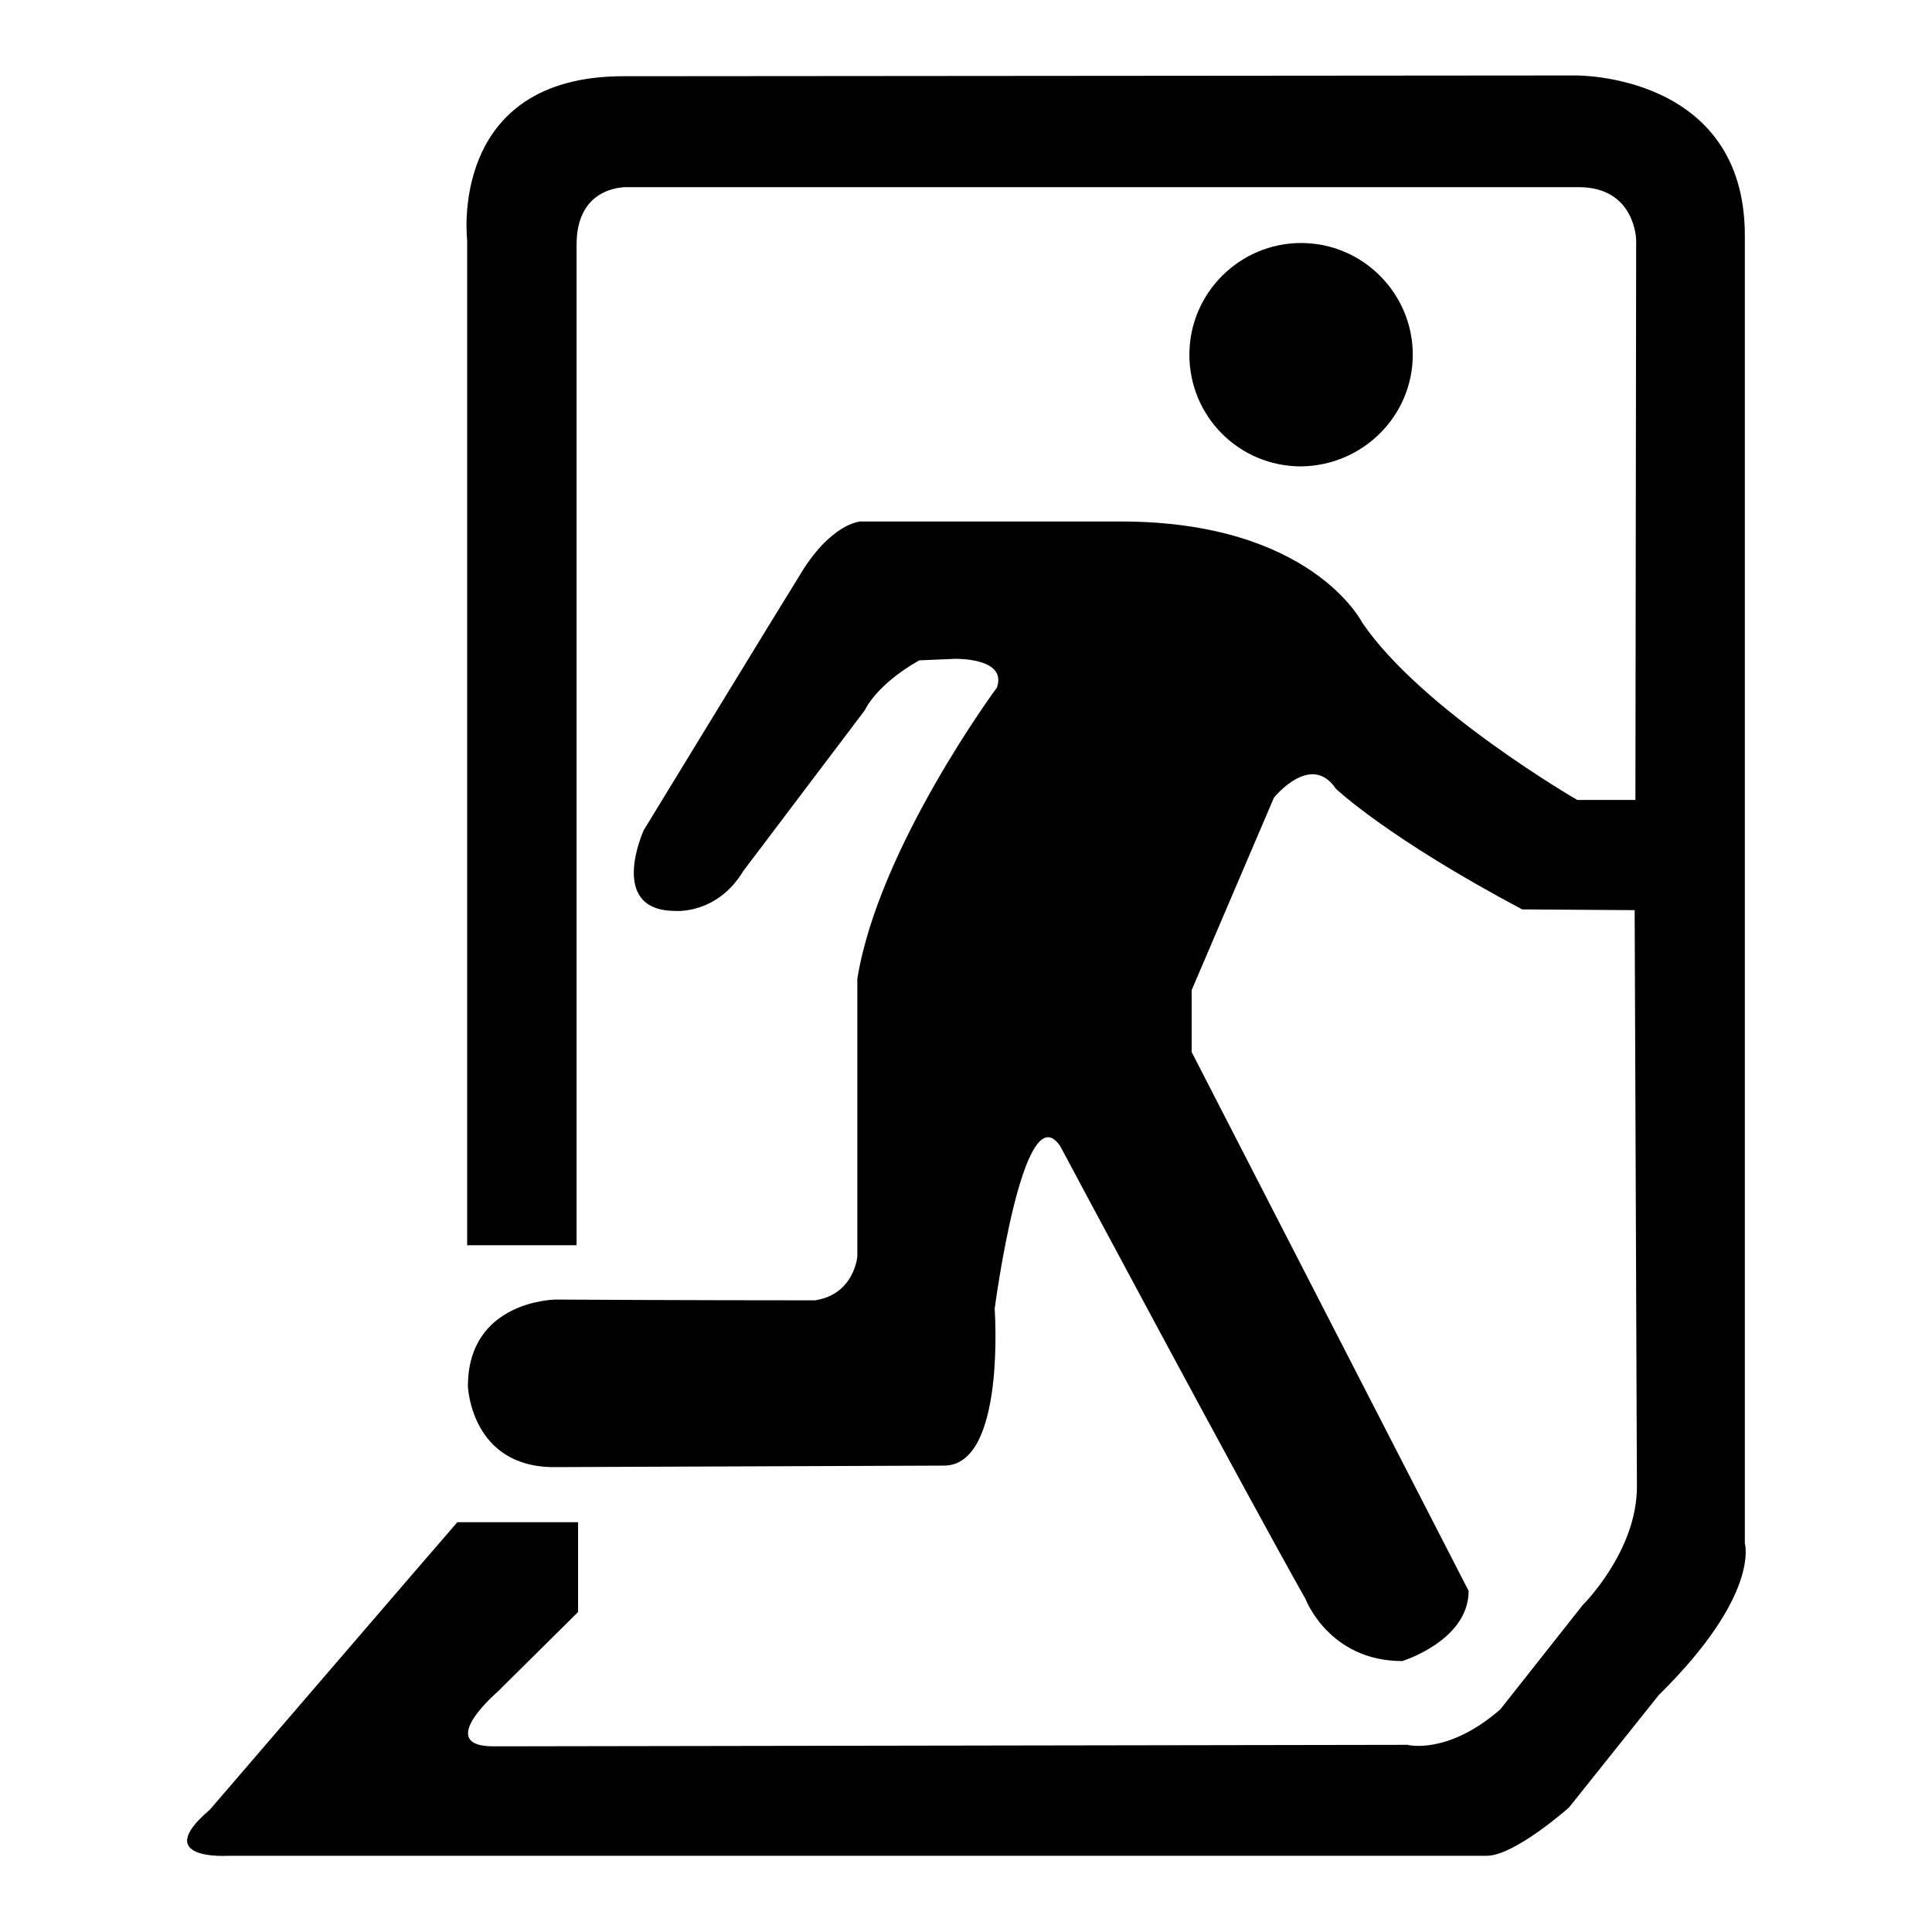
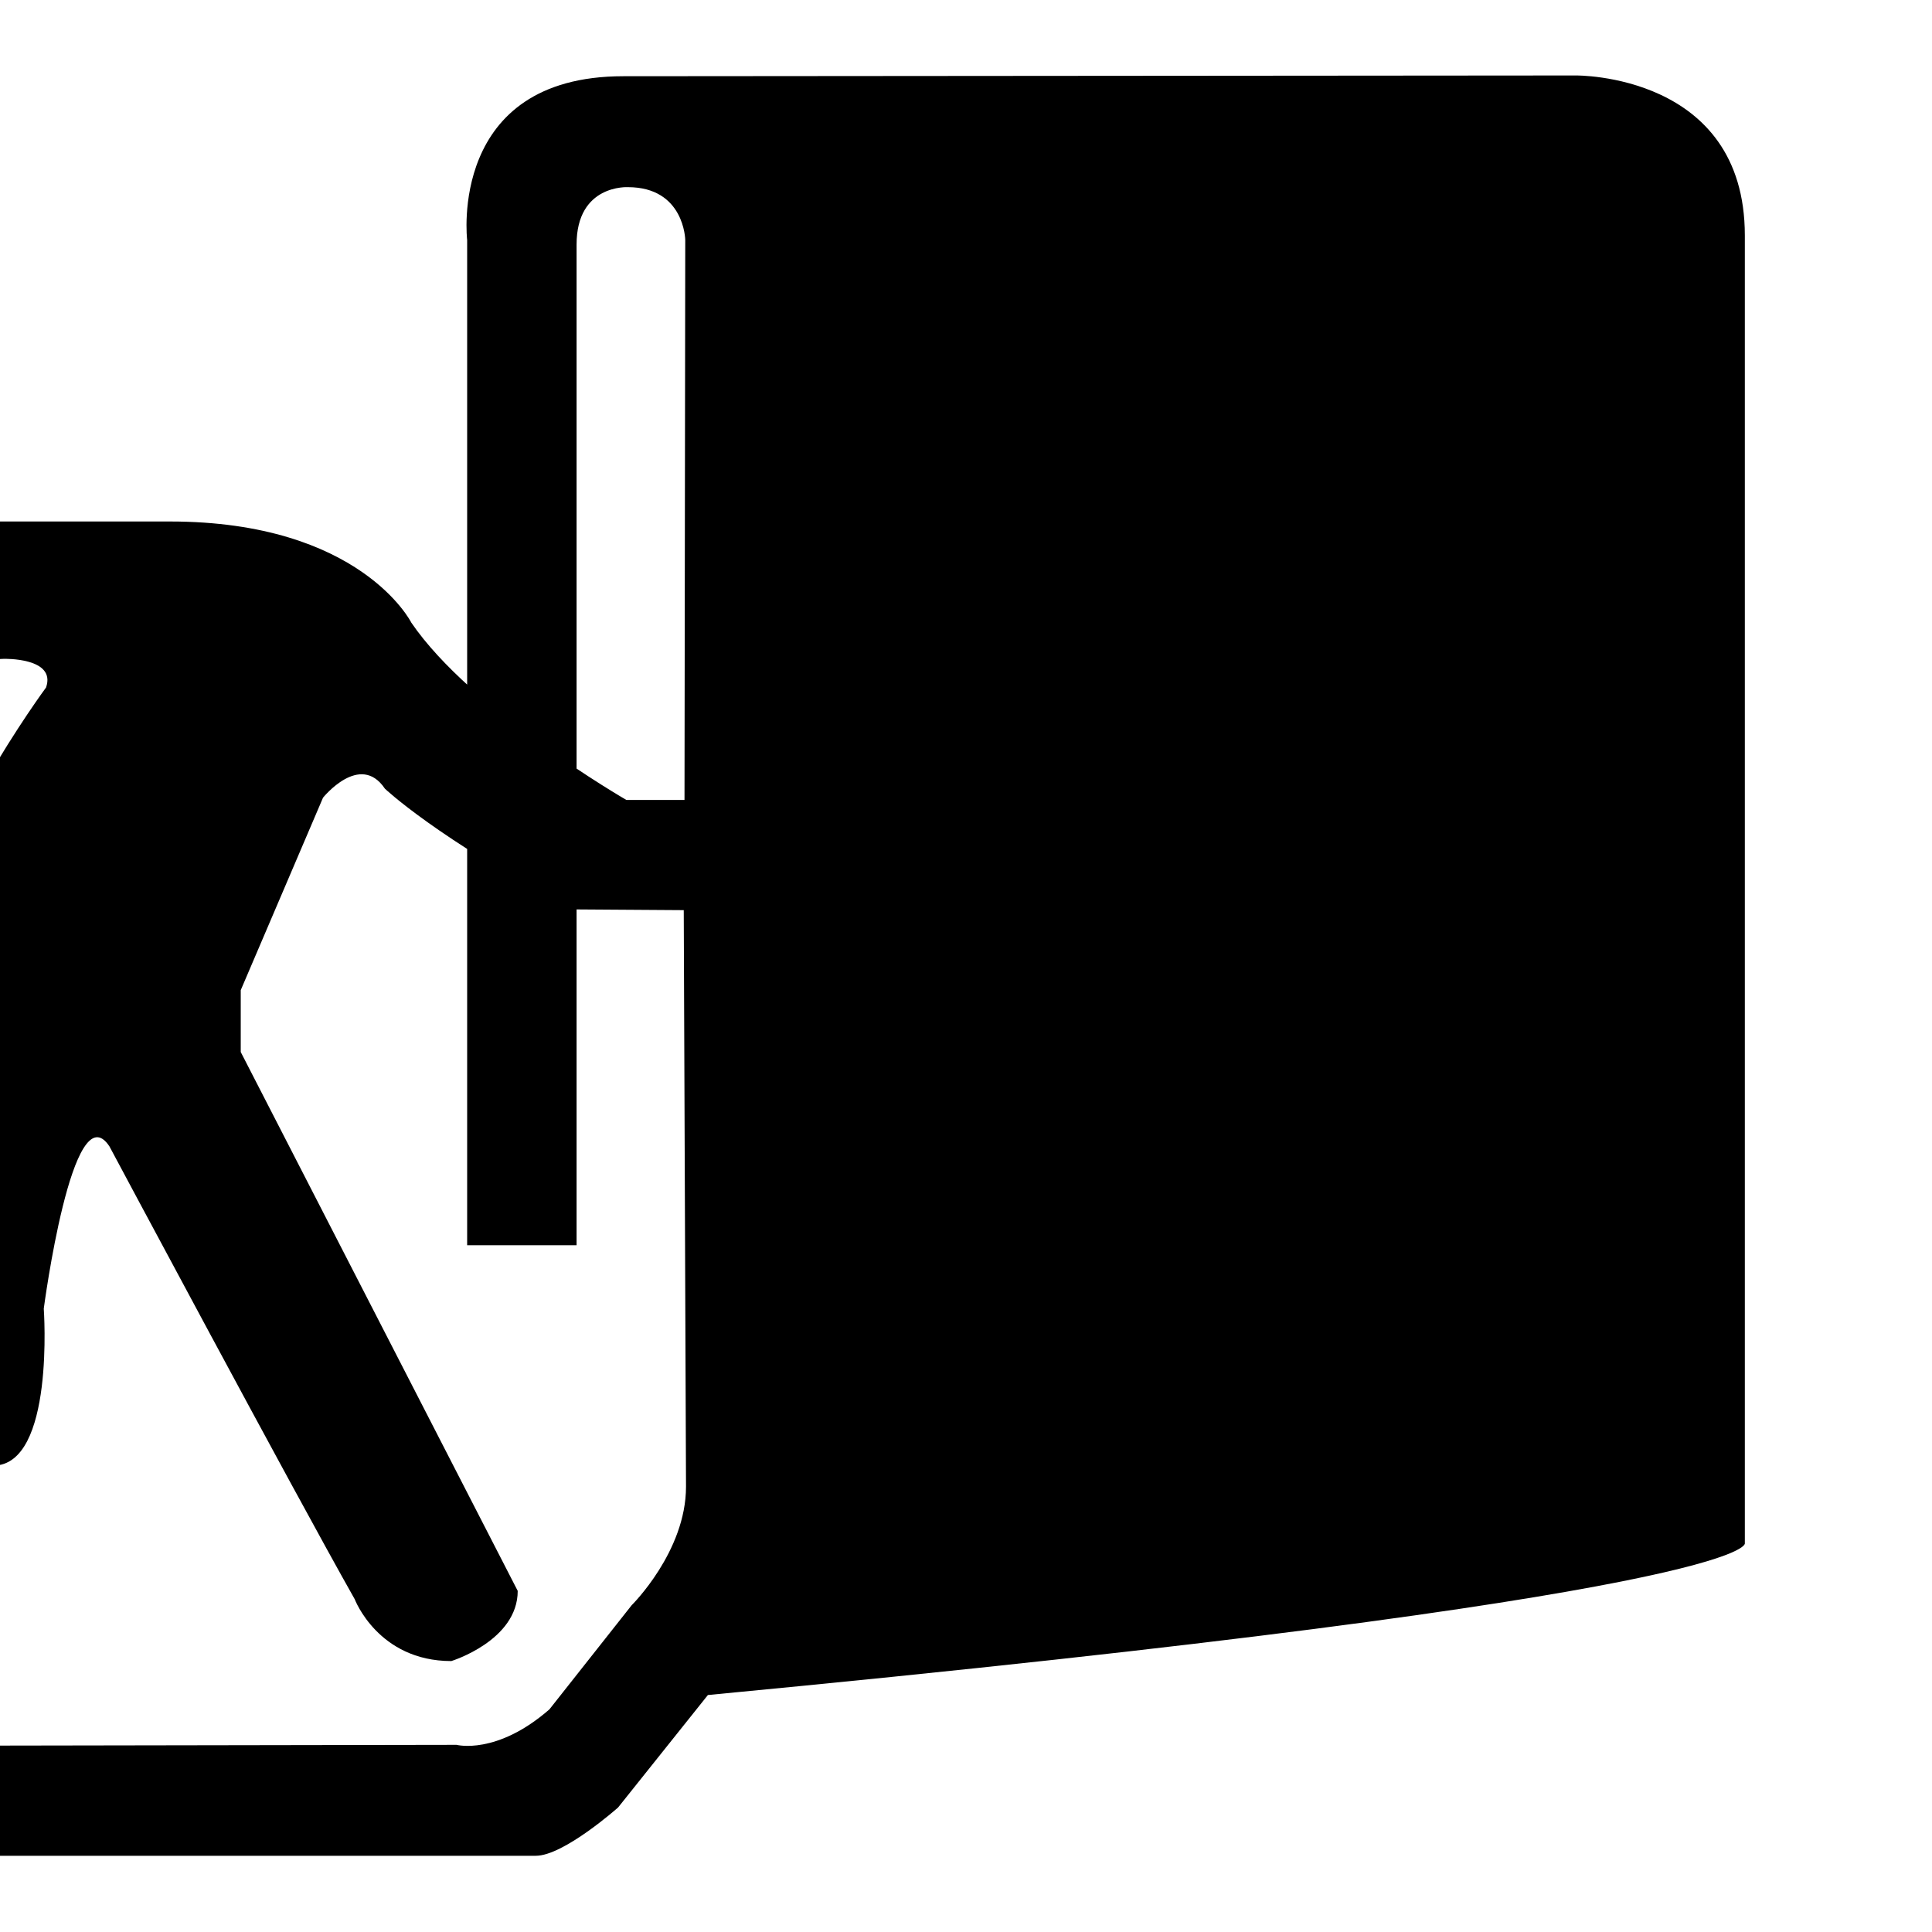
<svg xmlns="http://www.w3.org/2000/svg" version="1.1" x="0px" y="0px" viewBox="0 0 256 256" enable-background="new 0 0 256 256" xml:space="preserve">
  <g>
    <g>
      <g>
-         <path fill="#000000" d="M187.2,47c0-8.1-6.6-14.8-14.8-14.8c-8.1,0-14.8,6.6-14.8,14.8c0,8.2,6.6,14.8,14.8,14.8C180.6,61.7,187.2,55.1,187.2,47z M231.2,204.5V31.2c0-21.5-22.4-21.2-22.4-21.2L82.6,10.1c-23.3,0-20.7,21.7-20.7,21.7V165h14.5V32.4c0-8,6.8-7.6,6.8-7.6h126c7.5,0,7.6,7,7.6,7l-0.1,74.2l-7.7,0c0,0-20.6-11.9-28.5-23.5c0,0-6.7-13.4-32-13.4l-34.5,0c0,0-4,0.2-8.2,7.4c-0.6,0.9-20.5,33.5-20.5,33.5s-4.9,10.7,4.2,10.7c0,0,5.5,0.5,9-5.3l16.1-21.3c0,0,1.4-3.3,7.2-6.6l4.7-0.2c0,0,7-0.2,5.6,3.8c0,0-15.7,21.2-18.5,38.6l0,36.8c0,0-0.4,5-5.6,5.8c-17,0-34.4-0.1-34.4-0.1s-11.6,0.1-11.6,11.5c0,0,0.4,10.7,11.4,10.7l51.7-0.2c8.2,0,6.7-20.8,6.7-20.8s3.8-28.9,8.7-21.5c0,0,24.3,45.5,32.5,60c0,0,3.1,8.2,12.8,8.2c0,0,8.8-2.7,8.8-9.3l-36.7-71.4v-8.2l10.9-25.5c0,0,4.9-6.1,8.2-1.2c0,0,6.8,6.5,24.7,16l14.9,0.1l0.3,76.4c0,8.6-7.2,15.7-7.2,15.7l-10.9,13.8c-7,6.1-12.3,4.7-12.3,4.7l-121.1,0.2c-7.9,0,0.5-7.2,0.5-7.2l10.7-10.6v-11.9h-16c-0.9,1-32.8,38.1-32.8,38.1c-8,6.8,2.5,6.1,2.5,6.1h166.7c3.7,0,10.9-6.4,10.9-6.4l11.9-14.9C233.3,211.3,231.2,204.5,231.2,204.5L231.2,204.5z" />
+         <path fill="#000000" d="M187.2,47c0-8.1-6.6-14.8-14.8-14.8c-8.1,0-14.8,6.6-14.8,14.8c0,8.2,6.6,14.8,14.8,14.8C180.6,61.7,187.2,55.1,187.2,47z M231.2,204.5V31.2c0-21.5-22.4-21.2-22.4-21.2L82.6,10.1c-23.3,0-20.7,21.7-20.7,21.7V165h14.5V32.4c0-8,6.8-7.6,6.8-7.6c7.5,0,7.6,7,7.6,7l-0.1,74.2l-7.7,0c0,0-20.6-11.9-28.5-23.5c0,0-6.7-13.4-32-13.4l-34.5,0c0,0-4,0.2-8.2,7.4c-0.6,0.9-20.5,33.5-20.5,33.5s-4.9,10.7,4.2,10.7c0,0,5.5,0.5,9-5.3l16.1-21.3c0,0,1.4-3.3,7.2-6.6l4.7-0.2c0,0,7-0.2,5.6,3.8c0,0-15.7,21.2-18.5,38.6l0,36.8c0,0-0.4,5-5.6,5.8c-17,0-34.4-0.1-34.4-0.1s-11.6,0.1-11.6,11.5c0,0,0.4,10.7,11.4,10.7l51.7-0.2c8.2,0,6.7-20.8,6.7-20.8s3.8-28.9,8.7-21.5c0,0,24.3,45.5,32.5,60c0,0,3.1,8.2,12.8,8.2c0,0,8.8-2.7,8.8-9.3l-36.7-71.4v-8.2l10.9-25.5c0,0,4.9-6.1,8.2-1.2c0,0,6.8,6.5,24.7,16l14.9,0.1l0.3,76.4c0,8.6-7.2,15.7-7.2,15.7l-10.9,13.8c-7,6.1-12.3,4.7-12.3,4.7l-121.1,0.2c-7.9,0,0.5-7.2,0.5-7.2l10.7-10.6v-11.9h-16c-0.9,1-32.8,38.1-32.8,38.1c-8,6.8,2.5,6.1,2.5,6.1h166.7c3.7,0,10.9-6.4,10.9-6.4l11.9-14.9C233.3,211.3,231.2,204.5,231.2,204.5L231.2,204.5z" />
      </g>
    </g>
  </g>
</svg>